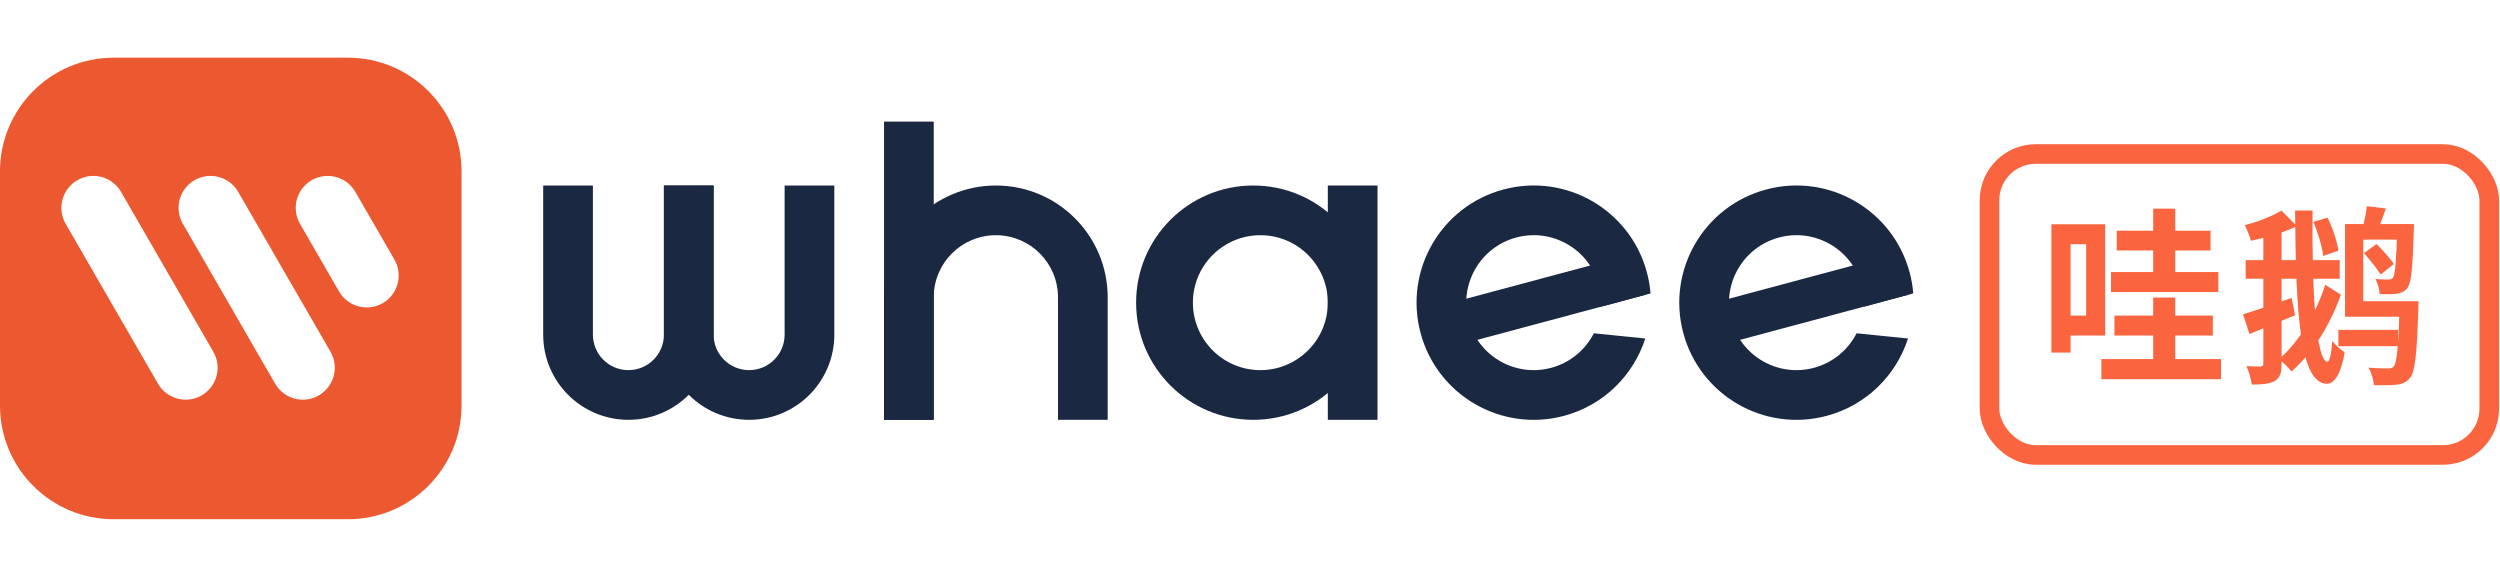
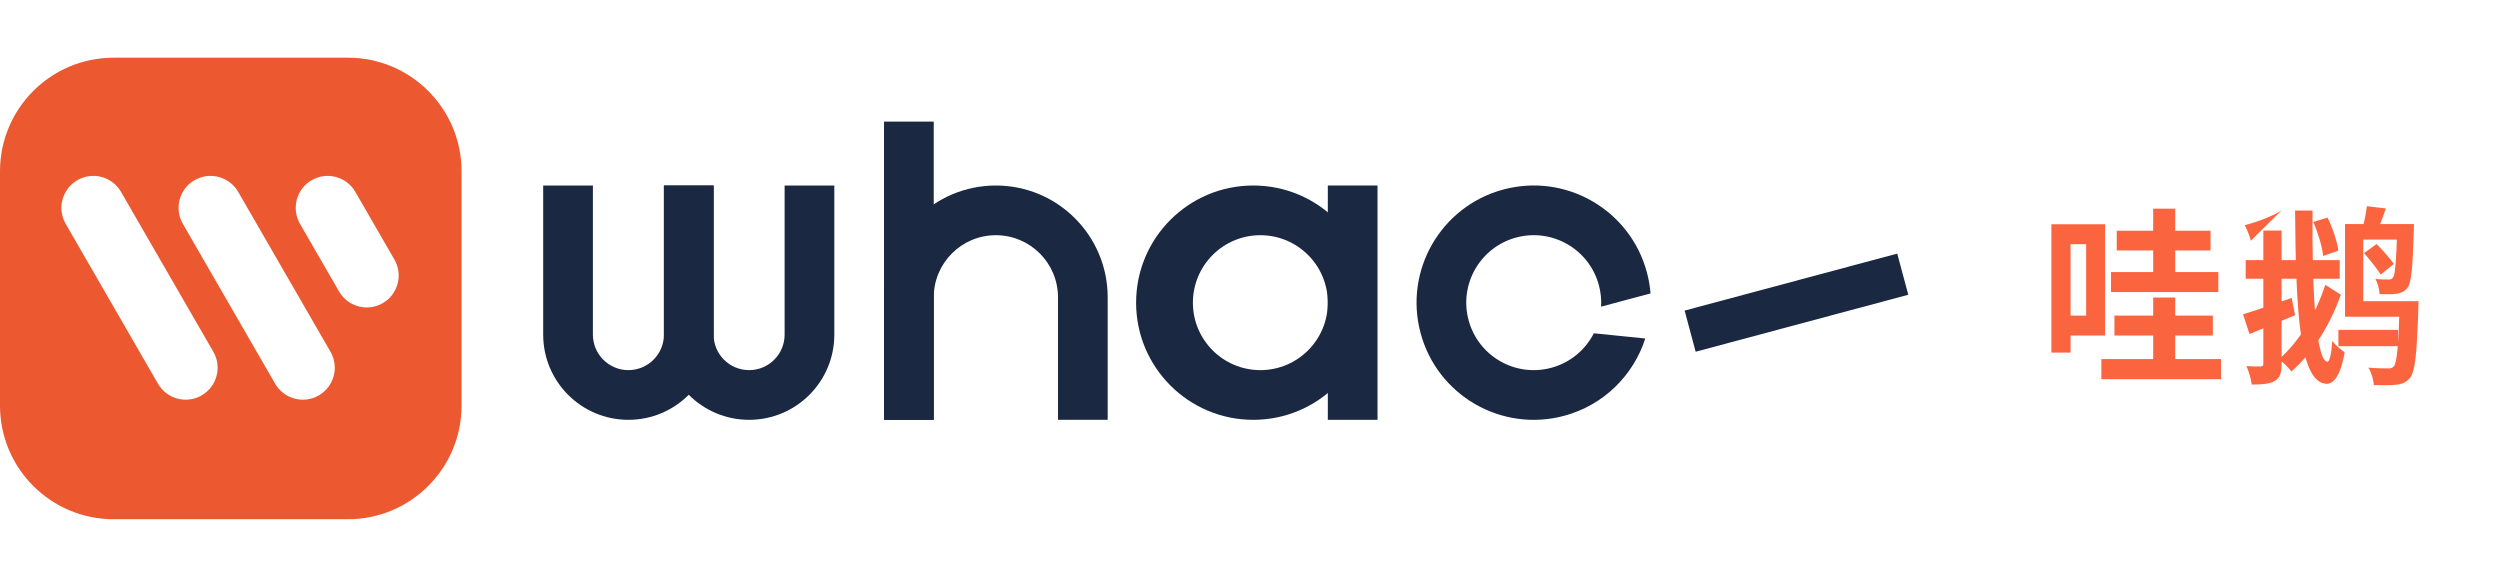
<svg xmlns="http://www.w3.org/2000/svg" width="156" height="36" viewBox="0 0 156 36" fill="none">
  <path d="M102.666 21.122C101.93 23.406 100.087 25.281 97.597 25.948C93.697 26.993 89.688 24.678 88.643 20.779C87.598 16.878 89.912 12.87 93.812 11.825C97.713 10.78 101.721 13.094 102.766 16.994C102.884 17.433 102.959 17.872 102.994 18.309L99.908 19.136C99.934 18.697 99.891 18.245 99.77 17.797C99.169 15.551 96.861 14.219 94.615 14.82C92.37 15.422 91.037 17.73 91.639 19.976C92.24 22.221 94.549 23.554 96.794 22.952C97.994 22.631 98.933 21.822 99.456 20.797L102.666 21.122Z" fill="#1B2842" />
-   <path d="M101.994 15.825L102.682 18.393L89.415 21.948L88.727 19.38L101.994 15.825Z" fill="#1B2842" />
-   <path d="M119.06 21.122C118.324 23.406 116.481 25.281 113.991 25.948C110.091 26.993 106.082 24.678 105.037 20.779C103.992 16.878 106.307 12.87 110.207 11.825C114.107 10.78 118.115 13.094 119.16 16.994C119.278 17.433 119.353 17.872 119.388 18.309L116.302 19.136C116.328 18.697 116.285 18.245 116.165 17.797C115.563 15.551 113.255 14.219 111.009 14.82C108.764 15.422 107.431 17.73 108.033 19.976C108.635 22.221 110.943 23.554 113.188 22.952C114.388 22.631 115.327 21.822 115.85 20.797L119.06 21.122Z" fill="#1B2842" />
  <path d="M118.388 15.825L119.077 18.393L105.809 21.948L105.121 19.38L118.388 15.825Z" fill="#1B2842" />
  <path d="M82.856 11.576H85.957V26.197H82.856V11.576Z" fill="#1B2842" />
  <path fill-rule="evenodd" clip-rule="evenodd" d="M78.204 26.197C82.241 26.197 85.514 22.924 85.514 18.887C85.514 14.849 82.241 11.576 78.204 11.576C74.166 11.576 70.893 14.849 70.893 18.887C70.893 22.924 74.166 26.197 78.204 26.197ZM78.647 23.096C80.971 23.096 82.856 21.211 82.856 18.887C82.856 16.562 80.971 14.677 78.647 14.677C76.322 14.677 74.437 16.562 74.437 18.887C74.437 21.211 76.322 23.096 78.647 23.096Z" fill="#1B2842" />
  <path d="M55.163 7.588H58.265V26.197H55.163V7.588Z" fill="#1B2842" />
  <path d="M66.019 26.197V18.554C66.019 16.413 64.283 14.677 62.142 14.677C60 14.677 58.265 16.413 58.265 18.554V26.197H55.163V18.554C55.163 14.7 58.287 11.576 62.142 11.576C65.996 11.576 69.12 14.7 69.12 18.554V26.197H66.019Z" fill="#1B2842" />
  <path fill-rule="evenodd" clip-rule="evenodd" d="M36.997 11.576V20.88C36.997 22.104 37.989 23.096 39.212 23.096C40.436 23.096 41.428 22.104 41.428 20.88V11.576H44.529V20.88C44.529 23.817 42.149 26.197 39.212 26.197C36.276 26.197 33.895 23.817 33.895 20.88V11.576H36.997Z" fill="#1B2842" />
  <path fill-rule="evenodd" clip-rule="evenodd" d="M44.529 11.576V20.88C44.529 22.104 45.521 23.096 46.745 23.096C47.968 23.096 48.96 22.104 48.96 20.88V11.576H52.062V20.88C52.062 23.817 49.681 26.197 46.745 26.197C43.808 26.197 41.428 23.817 41.428 20.88V11.576H44.529Z" fill="#1B2842" />
  <path fill-rule="evenodd" clip-rule="evenodd" d="M7.089 3.6C3.174 3.6 0 6.774 0 10.689V25.311C0 29.226 3.174 32.4 7.089 32.4H21.711C25.626 32.4 28.8 29.226 28.8 25.311V10.689C28.8 6.774 25.626 3.6 21.711 3.6H7.089ZM4.828 11.243C3.875 11.794 3.548 13.013 4.098 13.967L9.858 23.943C10.409 24.897 11.629 25.224 12.582 24.673C13.536 24.123 13.863 22.903 13.312 21.95L7.552 11.973C7.001 11.019 5.782 10.693 4.828 11.243ZM11.409 13.967C10.859 13.013 11.185 11.794 12.139 11.243C13.093 10.693 14.312 11.019 14.863 11.973L20.623 21.95C21.173 22.903 20.846 24.123 19.893 24.673C18.939 25.224 17.72 24.897 17.169 23.943L11.409 13.967ZM19.45 11.243C18.496 11.794 18.169 13.013 18.72 13.967L21.157 18.188C21.707 19.141 22.927 19.468 23.881 18.918C24.834 18.367 25.161 17.148 24.61 16.194L22.173 11.973C21.623 11.019 20.403 10.693 19.45 11.243Z" fill="#EC5830" />
-   <path d="M132.084 14.396V15.628H137.938V14.396H132.084ZM131.941 19.693V20.938H138.081V19.693H131.941ZM131.728 16.979V18.224H138.424V16.979H131.728ZM131.124 22.407V23.664H138.59V22.407H131.124ZM134.359 13.021V17.465H135.734V13.021H134.359ZM134.359 18.567V23.201H135.734V18.567H134.359ZM128.694 13.993V15.237H130.176V19.693H128.694V20.938H131.361V13.993H128.694ZM128.007 13.993V22.004H129.204V13.993H128.007ZM149.743 18.793V18.994C149.66 21.625 149.565 22.633 149.375 22.858C149.269 22.976 149.162 23 148.984 22.988C148.771 22.988 148.297 22.988 147.787 22.941C147.977 23.237 148.107 23.699 148.131 24.031C148.676 24.043 149.21 24.043 149.53 24.007C149.897 23.96 150.146 23.865 150.383 23.581C150.703 23.19 150.81 22.111 150.904 19.279C150.904 19.125 150.916 18.793 150.916 18.793H149.743ZM147.693 12.867C147.645 13.317 147.503 13.957 147.384 14.396L148.297 14.562C148.463 14.17 148.676 13.578 148.878 13.009L147.693 12.867ZM149.589 13.981V14.147C149.53 16.351 149.458 17.122 149.328 17.311C149.245 17.43 149.162 17.442 149.02 17.442C148.878 17.442 148.581 17.442 148.226 17.406C148.368 17.655 148.475 18.058 148.487 18.354C148.913 18.366 149.304 18.366 149.553 18.33C149.826 18.283 150.027 18.2 150.217 17.975C150.466 17.655 150.549 16.754 150.62 14.396C150.62 14.265 150.632 13.981 150.632 13.981H149.589ZM149.814 13.981H146.33V19.765H150.098V18.793H147.467V14.953H149.814V13.981ZM147.515 15.794C147.882 16.209 148.333 16.778 148.558 17.133L149.375 16.47C149.15 16.138 148.688 15.616 148.297 15.225L147.515 15.794ZM145.915 20.582V21.602H149.636V20.582H145.915ZM140.131 16.233V17.394H145.998V16.233H140.131ZM139.965 19.61L140.368 20.843C141.221 20.499 142.229 20.073 143.213 19.67L142.999 18.591C141.873 18.982 140.736 19.385 139.965 19.61ZM142.359 13.139C141.802 13.483 140.901 13.839 140.072 14.052C140.214 14.325 140.392 14.751 140.451 15.024C141.387 14.834 142.478 14.526 143.331 14.111L142.359 13.139ZM141.233 14.384V22.692C141.233 22.822 141.186 22.858 141.067 22.87C140.937 22.87 140.558 22.87 140.178 22.846C140.333 23.178 140.475 23.687 140.51 23.996C141.162 23.996 141.624 23.96 141.944 23.77C142.276 23.581 142.371 23.261 142.371 22.704V14.384H141.233ZM144.35 13.85C144.647 14.526 144.907 15.415 144.967 15.972L145.915 15.64C145.844 15.095 145.559 14.23 145.239 13.578L144.35 13.85ZM143.213 13.139C143.26 19.516 143.497 23.889 145.18 23.948C145.559 23.96 146.033 23.569 146.306 21.981C146.116 21.862 145.713 21.53 145.535 21.27C145.476 22.087 145.37 22.573 145.227 22.573C144.54 22.526 144.255 18.39 144.303 13.139H143.213ZM145.097 17.773C144.528 19.539 143.509 21.282 142.205 22.419C142.466 22.609 142.821 22.953 142.987 23.178C144.35 21.981 145.393 20.286 146.069 18.39L145.097 17.773Z" fill="#FA643E" />
-   <rect x="124.144" y="9.611" width="31.185" height="18.778" rx="2.889" stroke="#FA643E" stroke-width="1.222" />
+   <path d="M132.084 14.396V15.628H137.938V14.396H132.084ZM131.941 19.693V20.938H138.081V19.693H131.941ZM131.728 16.979V18.224H138.424V16.979H131.728ZM131.124 22.407V23.664H138.59V22.407H131.124ZM134.359 13.021V17.465H135.734V13.021H134.359ZM134.359 18.567V23.201H135.734V18.567H134.359ZM128.694 13.993V15.237H130.176V19.693H128.694V20.938H131.361V13.993H128.694ZM128.007 13.993V22.004H129.204V13.993H128.007ZM149.743 18.793V18.994C149.66 21.625 149.565 22.633 149.375 22.858C149.269 22.976 149.162 23 148.984 22.988C148.771 22.988 148.297 22.988 147.787 22.941C147.977 23.237 148.107 23.699 148.131 24.031C148.676 24.043 149.21 24.043 149.53 24.007C149.897 23.96 150.146 23.865 150.383 23.581C150.703 23.19 150.81 22.111 150.904 19.279C150.904 19.125 150.916 18.793 150.916 18.793H149.743ZM147.693 12.867C147.645 13.317 147.503 13.957 147.384 14.396L148.297 14.562C148.463 14.17 148.676 13.578 148.878 13.009L147.693 12.867ZM149.589 13.981V14.147C149.53 16.351 149.458 17.122 149.328 17.311C149.245 17.43 149.162 17.442 149.02 17.442C148.878 17.442 148.581 17.442 148.226 17.406C148.368 17.655 148.475 18.058 148.487 18.354C148.913 18.366 149.304 18.366 149.553 18.33C149.826 18.283 150.027 18.2 150.217 17.975C150.466 17.655 150.549 16.754 150.62 14.396C150.62 14.265 150.632 13.981 150.632 13.981H149.589ZM149.814 13.981H146.33V19.765H150.098V18.793H147.467V14.953H149.814V13.981ZM147.515 15.794C147.882 16.209 148.333 16.778 148.558 17.133L149.375 16.47C149.15 16.138 148.688 15.616 148.297 15.225L147.515 15.794ZM145.915 20.582V21.602H149.636V20.582H145.915ZM140.131 16.233V17.394H145.998V16.233H140.131ZM139.965 19.61L140.368 20.843C141.221 20.499 142.229 20.073 143.213 19.67L142.999 18.591C141.873 18.982 140.736 19.385 139.965 19.61ZM142.359 13.139C141.802 13.483 140.901 13.839 140.072 14.052C140.214 14.325 140.392 14.751 140.451 15.024L142.359 13.139ZM141.233 14.384V22.692C141.233 22.822 141.186 22.858 141.067 22.87C140.937 22.87 140.558 22.87 140.178 22.846C140.333 23.178 140.475 23.687 140.51 23.996C141.162 23.996 141.624 23.96 141.944 23.77C142.276 23.581 142.371 23.261 142.371 22.704V14.384H141.233ZM144.35 13.85C144.647 14.526 144.907 15.415 144.967 15.972L145.915 15.64C145.844 15.095 145.559 14.23 145.239 13.578L144.35 13.85ZM143.213 13.139C143.26 19.516 143.497 23.889 145.18 23.948C145.559 23.96 146.033 23.569 146.306 21.981C146.116 21.862 145.713 21.53 145.535 21.27C145.476 22.087 145.37 22.573 145.227 22.573C144.54 22.526 144.255 18.39 144.303 13.139H143.213ZM145.097 17.773C144.528 19.539 143.509 21.282 142.205 22.419C142.466 22.609 142.821 22.953 142.987 23.178C144.35 21.981 145.393 20.286 146.069 18.39L145.097 17.773Z" fill="#FA643E" />
</svg>